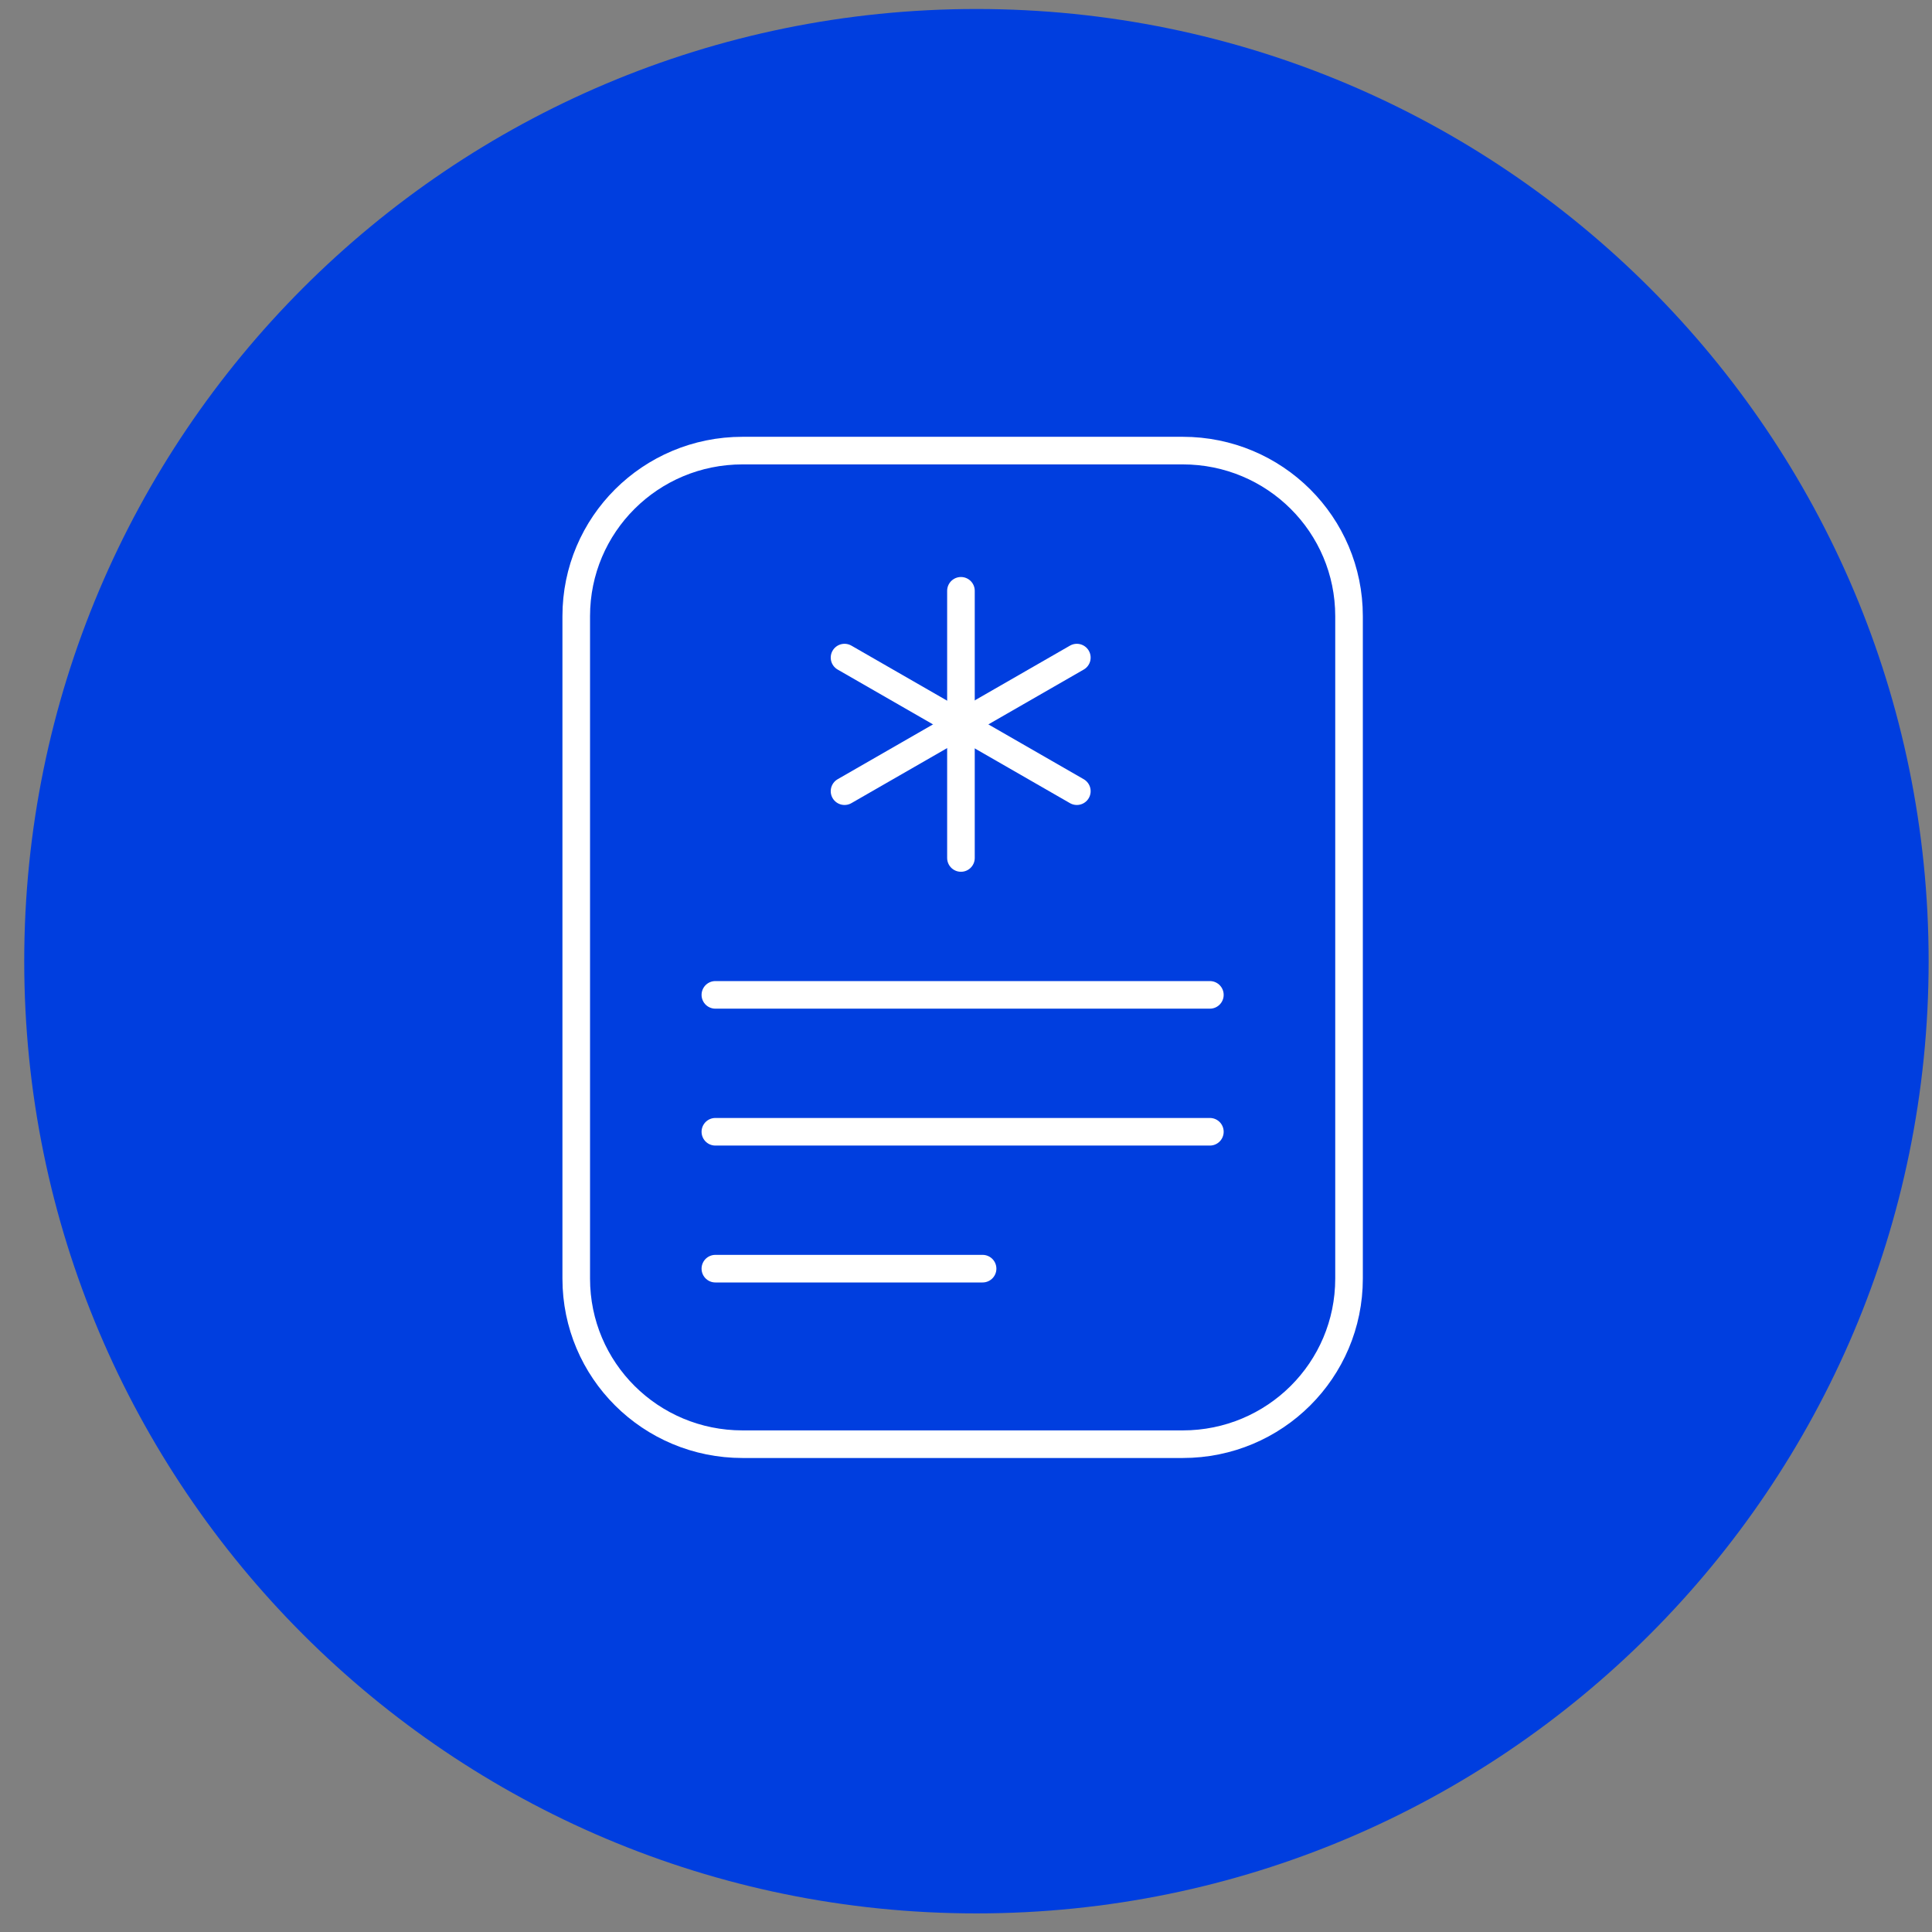
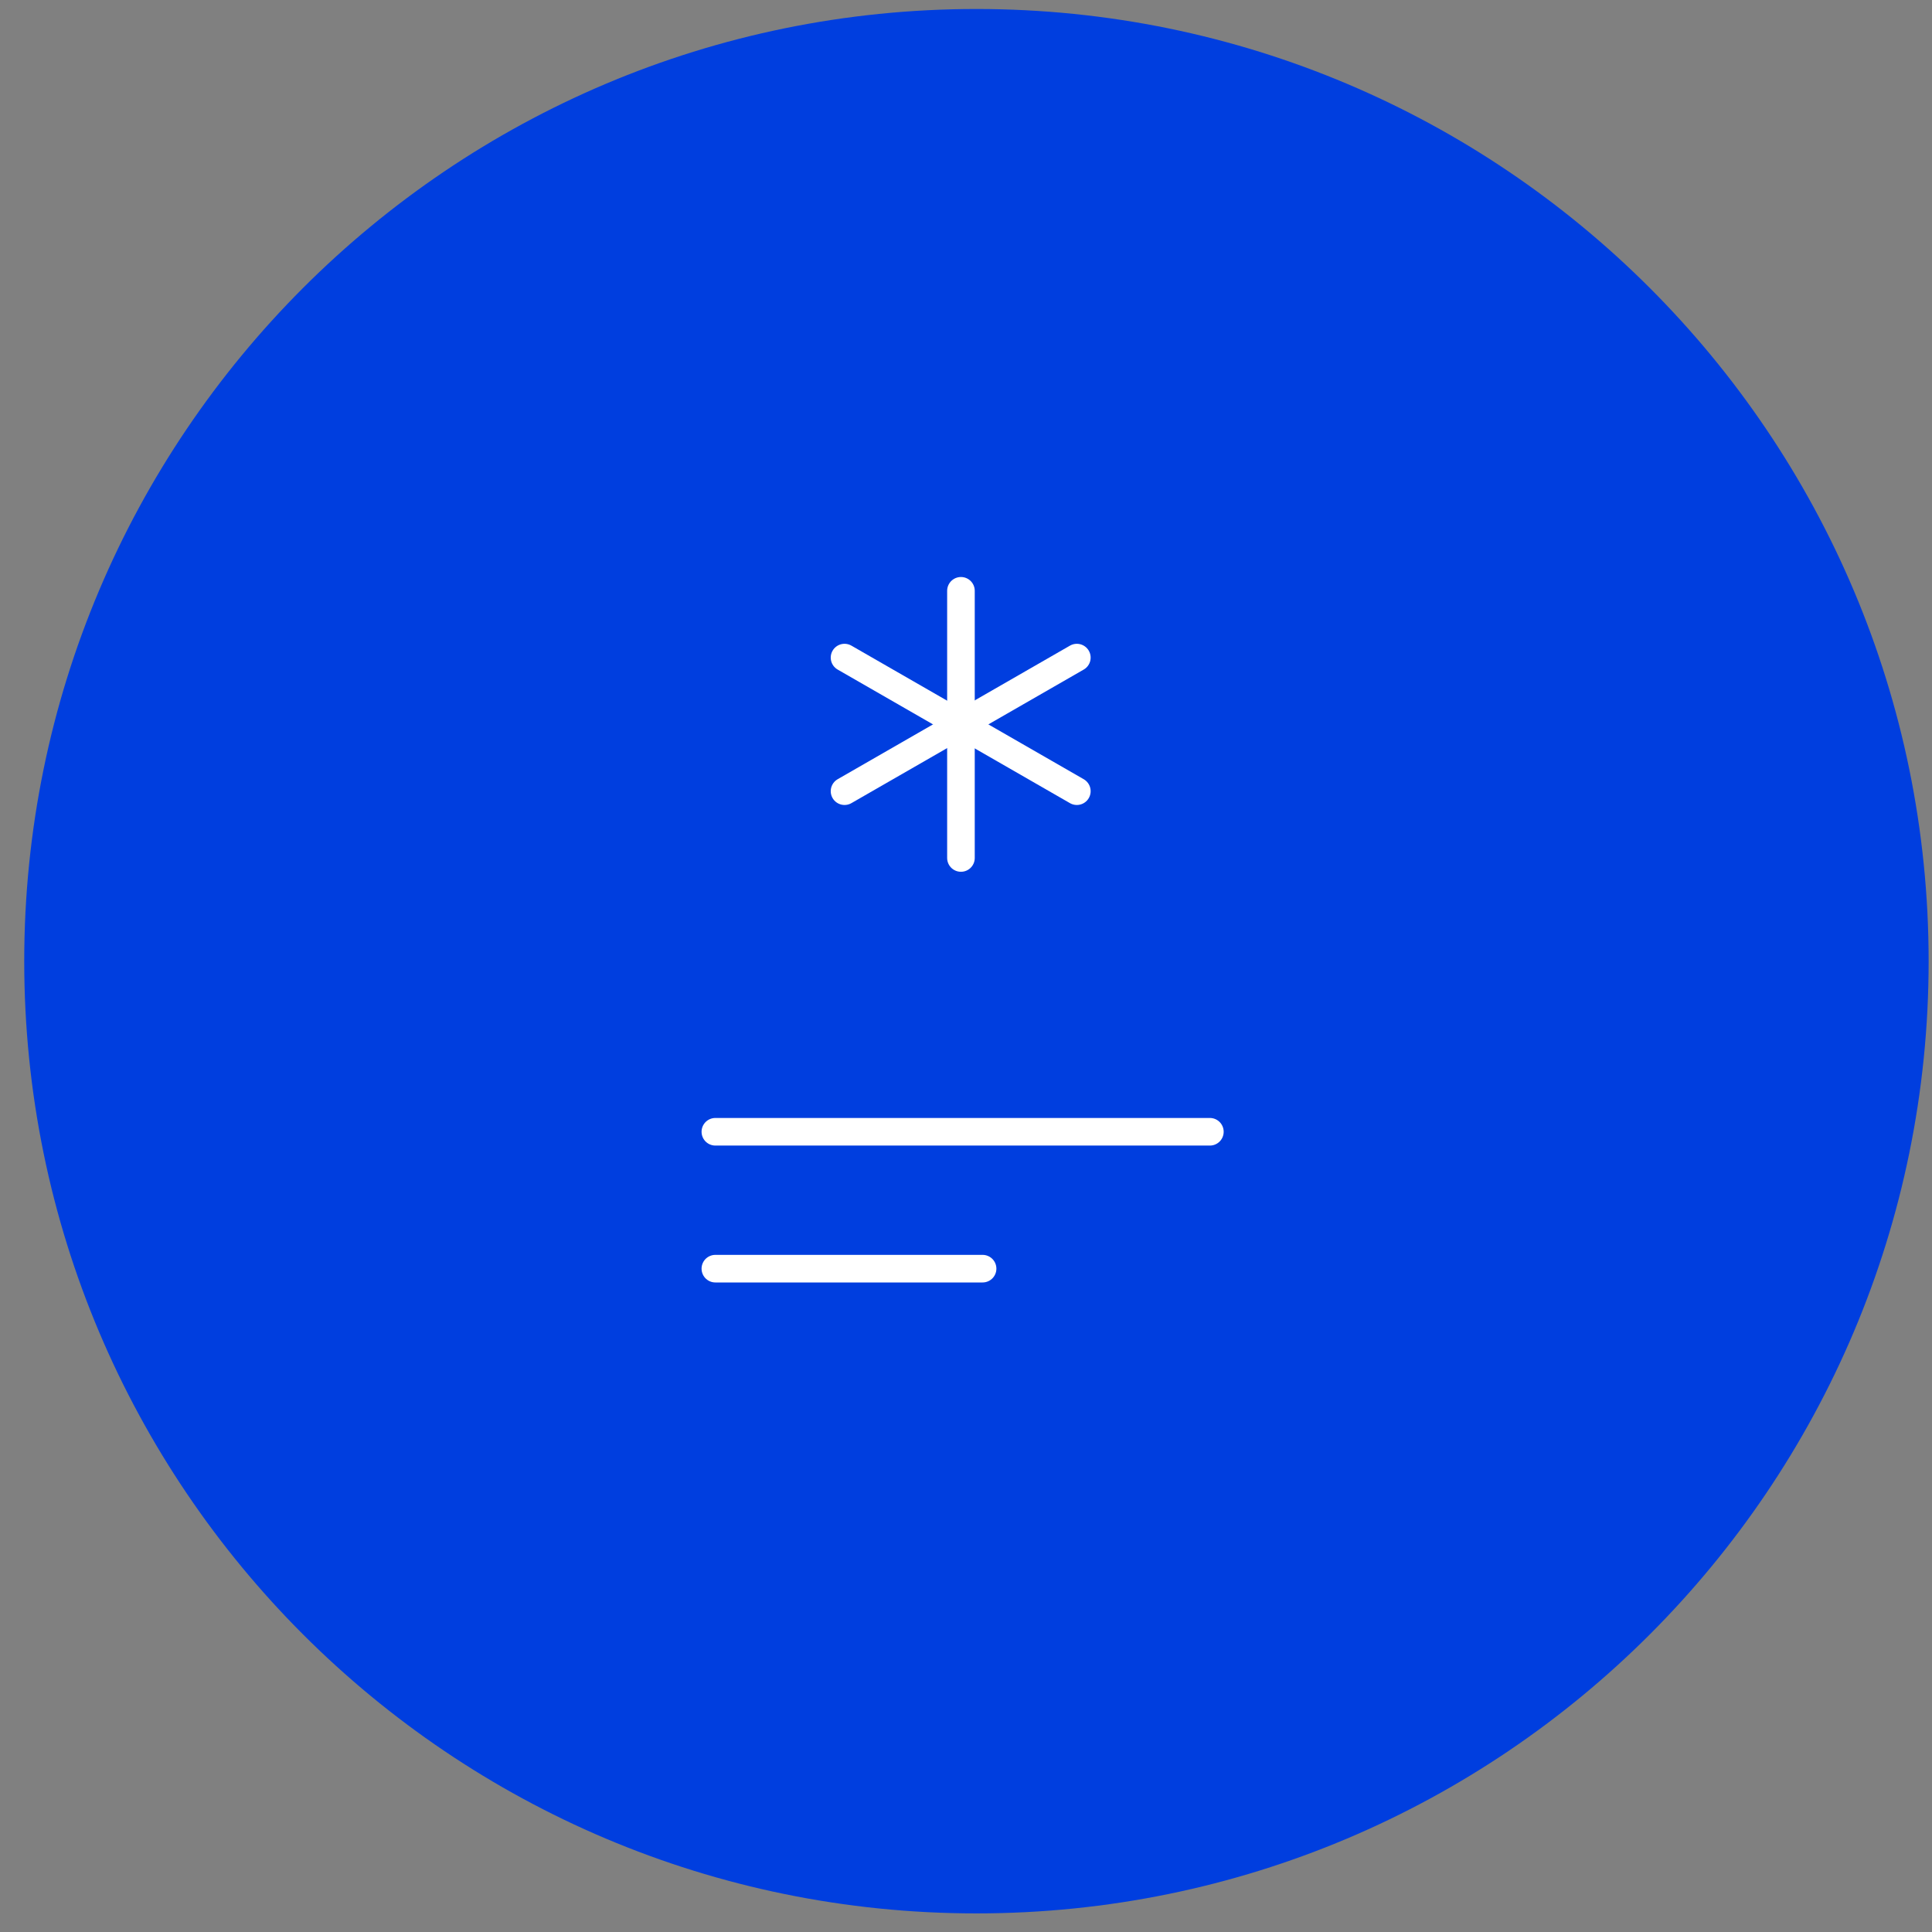
<svg xmlns="http://www.w3.org/2000/svg" width="70" height="70" viewBox="0 0 70 70" fill="none">
  <rect x="0" y="0" width="70" height="70" fill="#808080" stroke="none" />
  <path fill-rule="evenodd" clip-rule="evenodd" d="M35.378 69.326C54.431 69.326 69.878 53.88 69.878 34.826C69.878 15.772 54.431 0.326 35.378 0.326C16.324 0.326 0.878 15.772 0.878 34.826C0.878 53.88 16.324 69.326 35.378 69.326Z" fill="#003EDF" />
-   <path d="M42.852 52.326H26.904C23.569 52.326 20.878 49.646 20.878 46.326V22.326C20.878 19.006 23.569 16.326 26.904 16.326H42.852C46.186 16.326 48.878 19.006 48.878 22.326V46.326C48.878 49.646 46.186 52.326 42.852 52.326Z" stroke="white" stroke-miterlimit="10" stroke-linecap="round" stroke-linejoin="round" />
  <path d="M34.817 21.406V31.086" stroke="white" stroke-miterlimit="10" stroke-linecap="round" stroke-linejoin="round" />
-   <path d="M25.919 36.046H43.836" stroke="white" stroke-miterlimit="10" stroke-linecap="round" stroke-linejoin="round" />
  <path d="M25.919 41.006H43.836" stroke="white" stroke-miterlimit="10" stroke-linecap="round" stroke-linejoin="round" />
  <path d="M25.919 45.966H35.601" stroke="white" stroke-miterlimit="10" stroke-linecap="round" stroke-linejoin="round" />
  <path d="M30.599 23.826L39.016 28.666" stroke="white" stroke-miterlimit="10" stroke-linecap="round" stroke-linejoin="round" />
  <path d="M30.599 28.666L39.016 23.826" stroke="white" stroke-miterlimit="10" stroke-linecap="round" stroke-linejoin="round" />
</svg>